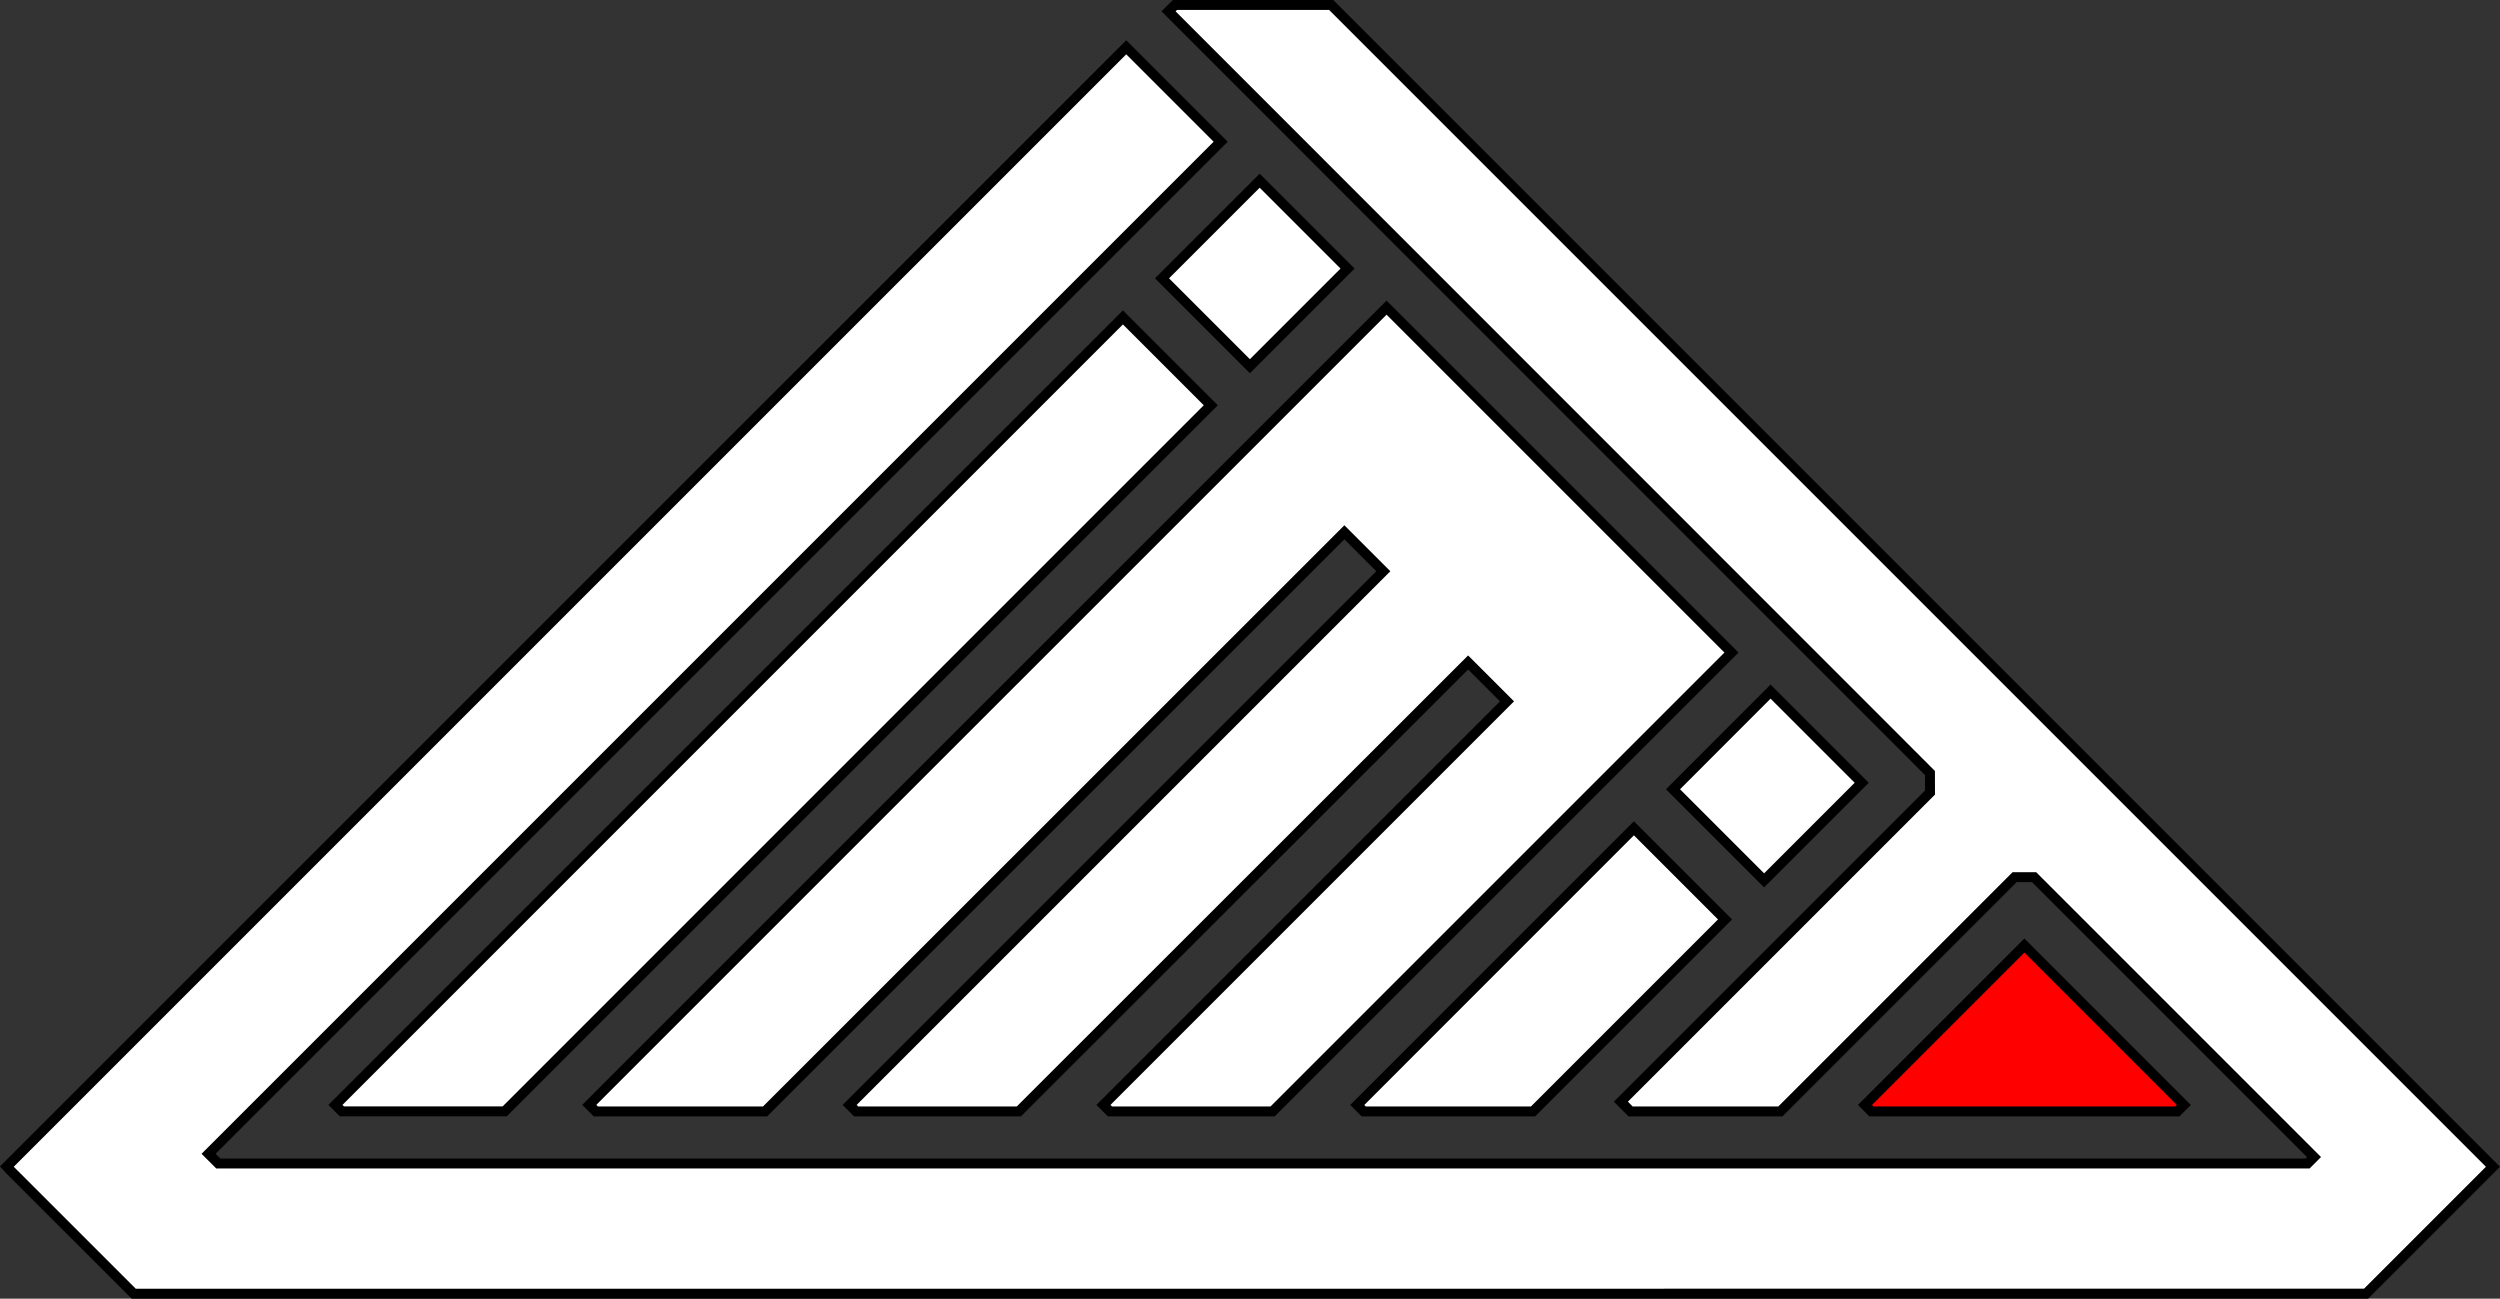
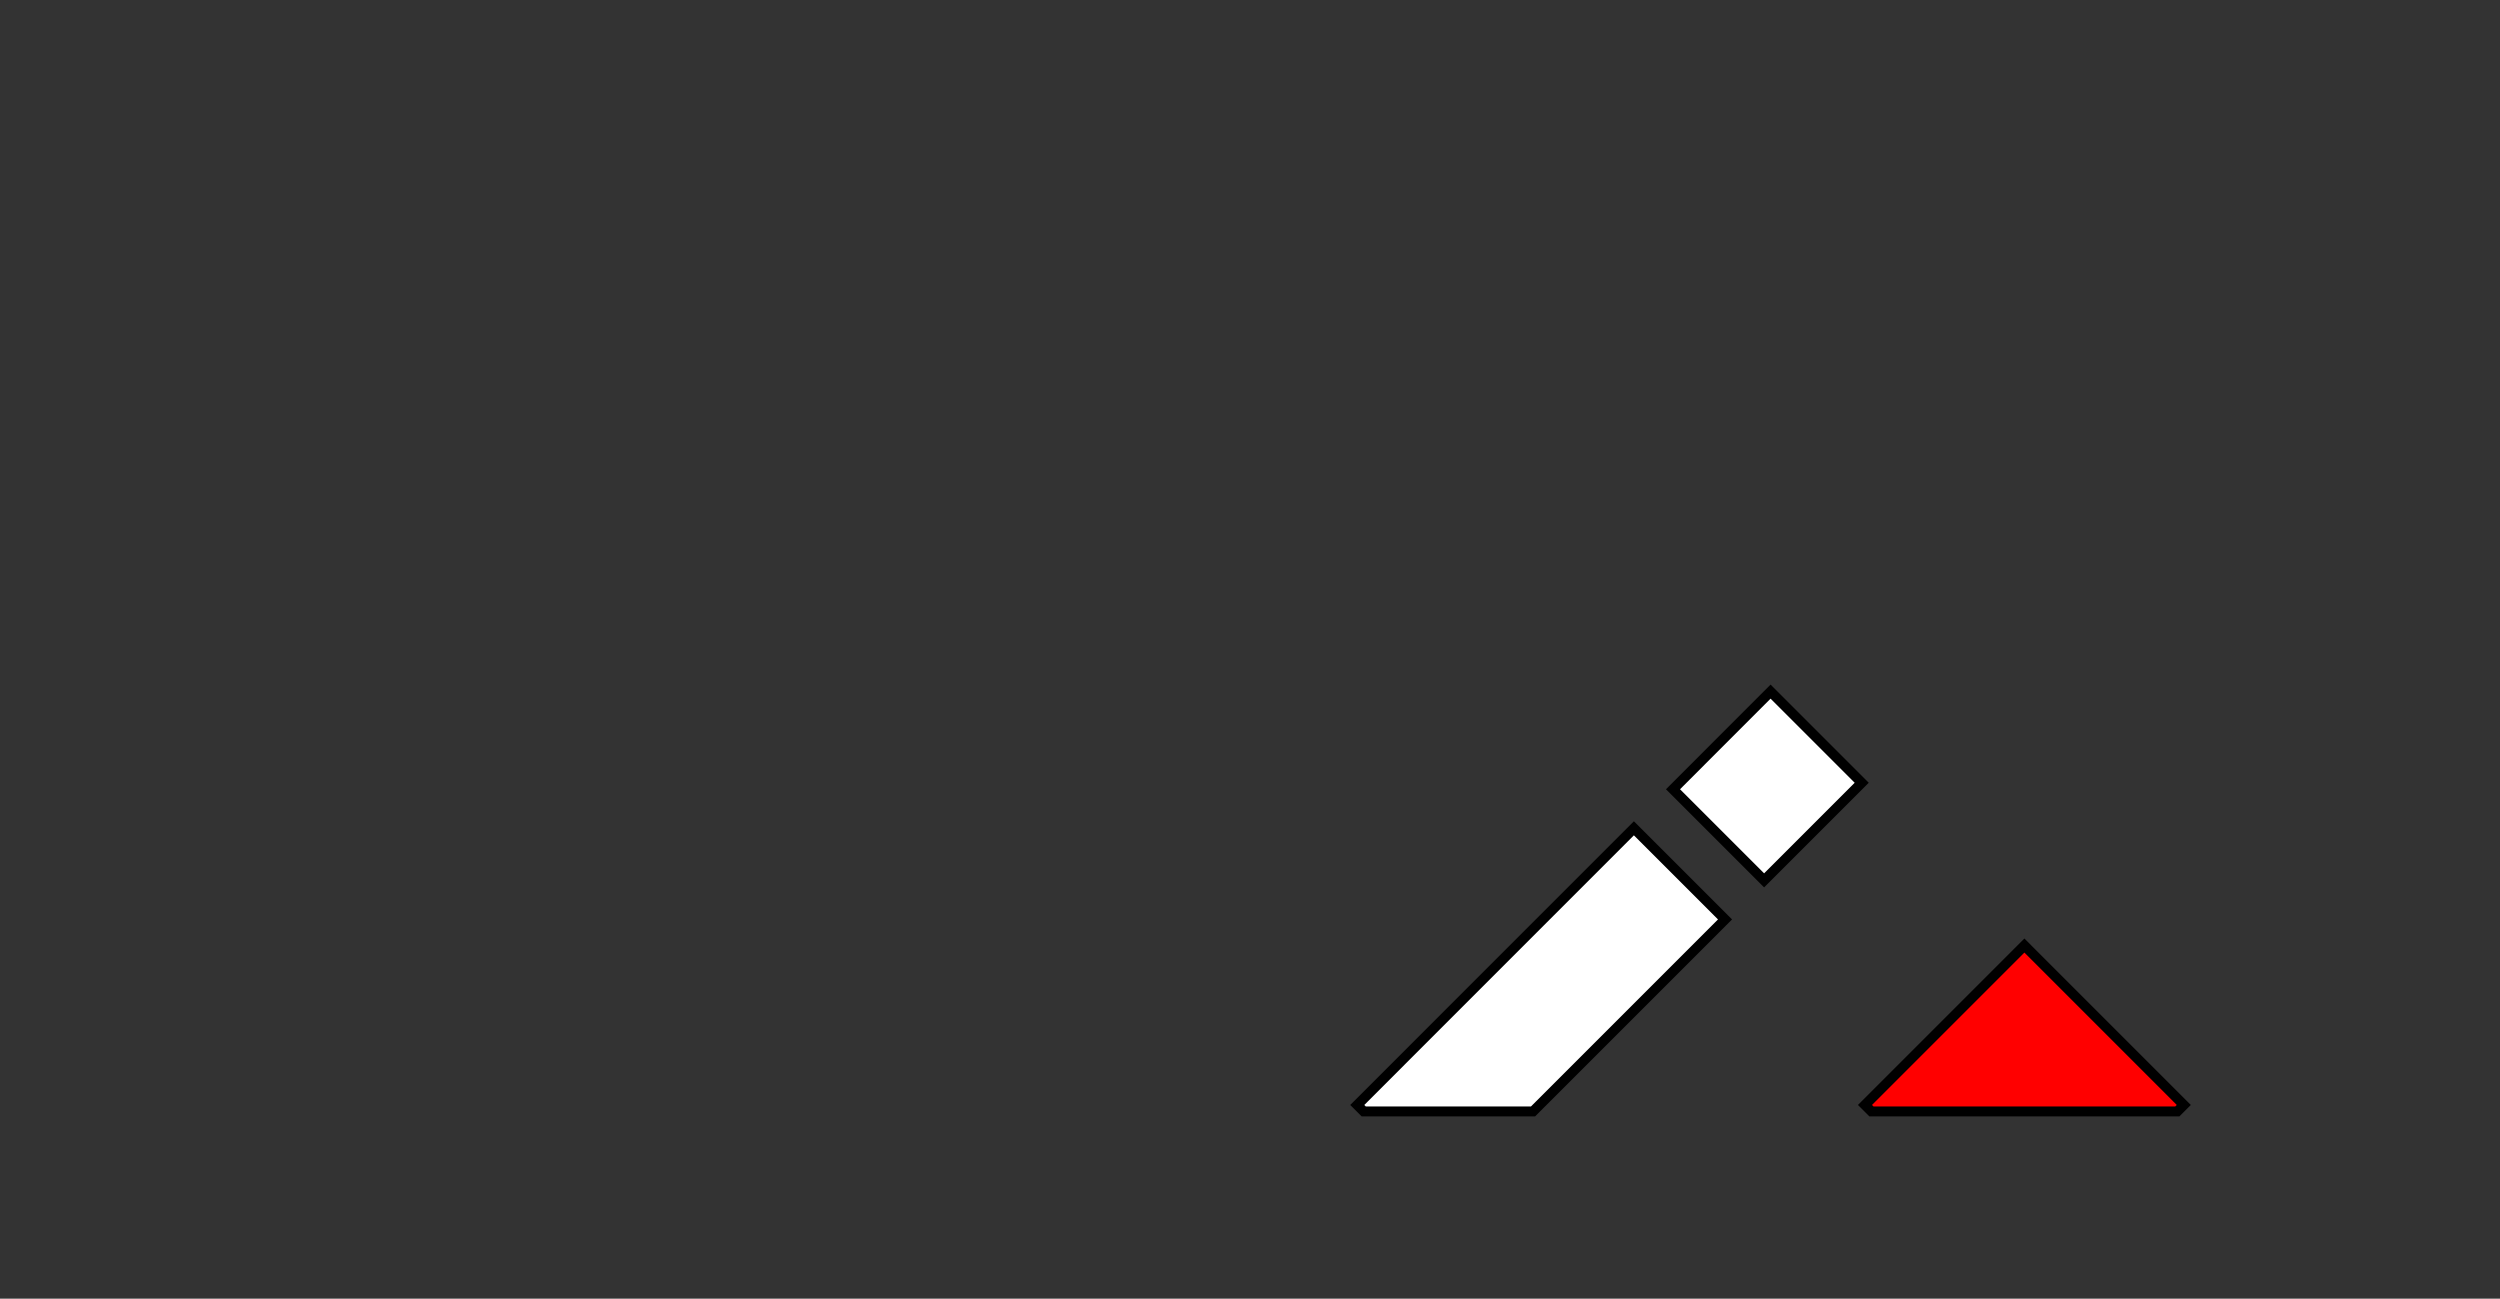
<svg xmlns="http://www.w3.org/2000/svg" id="Layer_2" data-name="Layer 2" viewBox="0 0 502.796 261.185">
  <rect x="0" y="0" width="502.796" height="261.185" fill="#333333" stroke="none" />
  <defs>
    <style>.cls-1{fill:#fff;}.cls-1,.cls-2{stroke:#000;stroke-miterlimit:10;stroke-width:2px;}.cls-2{fill:red;}</style>
  </defs>
  <title>Limit Logo old</title>
-   <polygon class="cls-1" points="2.012 233.995 1.382 234.625 2.012 235.316 26.891 260.185 475.86 260.18 500.73 235.31 501.382 234.658 500.725 234 267.724 1 236.297 1 235.017 2.279 388.151 155.465 388.161 159.39 326.631 220.92 325.983 221.569 327.944 223.53 358.064 223.53 405.177 176.417 409.101 176.417 465.386 232.702 464.083 234.006 43.907 234.006 42.601 232.7 41.95 232.049 245.498 28.501 227.167 10.17 226.506 9.509 2.012 233.995" />
-   <polygon class="cls-1" points="252.031 37.653 253.344 36.34 257.269 40.265 270.367 53.363 271.016 54.013 252.024 73.005 251.376 73.653 233.7 55.978 252.031 37.653" />
-   <polygon class="cls-1" points="223.223 66.451 225.839 63.834 242.867 80.862 243.512 81.507 101.506 223.513 68.759 223.513 67.463 222.217 223.223 66.451" />
-   <polygon class="cls-1" points="127.673 213.046 278.214 62.524 278.865 61.873 347.582 130.59 348.232 131.24 255.947 223.525 223.227 223.525 221.922 222.22 303.086 141.056 295.263 133.234 204.91 223.525 172.186 223.525 170.879 222.218 278.212 114.886 270.379 107.053 153.872 223.525 119.824 223.525 118.514 222.215 127.673 213.046" />
  <polygon class="cls-1" points="352.815 142.377 355.446 139.747 356.096 139.097 356.745 139.747 373.771 156.773 374.426 157.428 355.437 176.418 354.795 177.059 337.114 159.378 336.471 158.735 352.815 142.377" />
  <polygon class="cls-1" points="308.315 186.878 327.955 167.237 328.606 166.586 331.892 169.872 346.283 184.263 346.934 184.914 308.319 223.53 274.268 223.53 272.971 222.233 308.315 186.878" />
  <polygon class="cls-2" points="407.786 190.813 439.201 222.228 437.902 223.526 376.38 223.526 375.08 222.226 406.492 190.814 407.14 190.166 407.786 190.813" />
</svg>